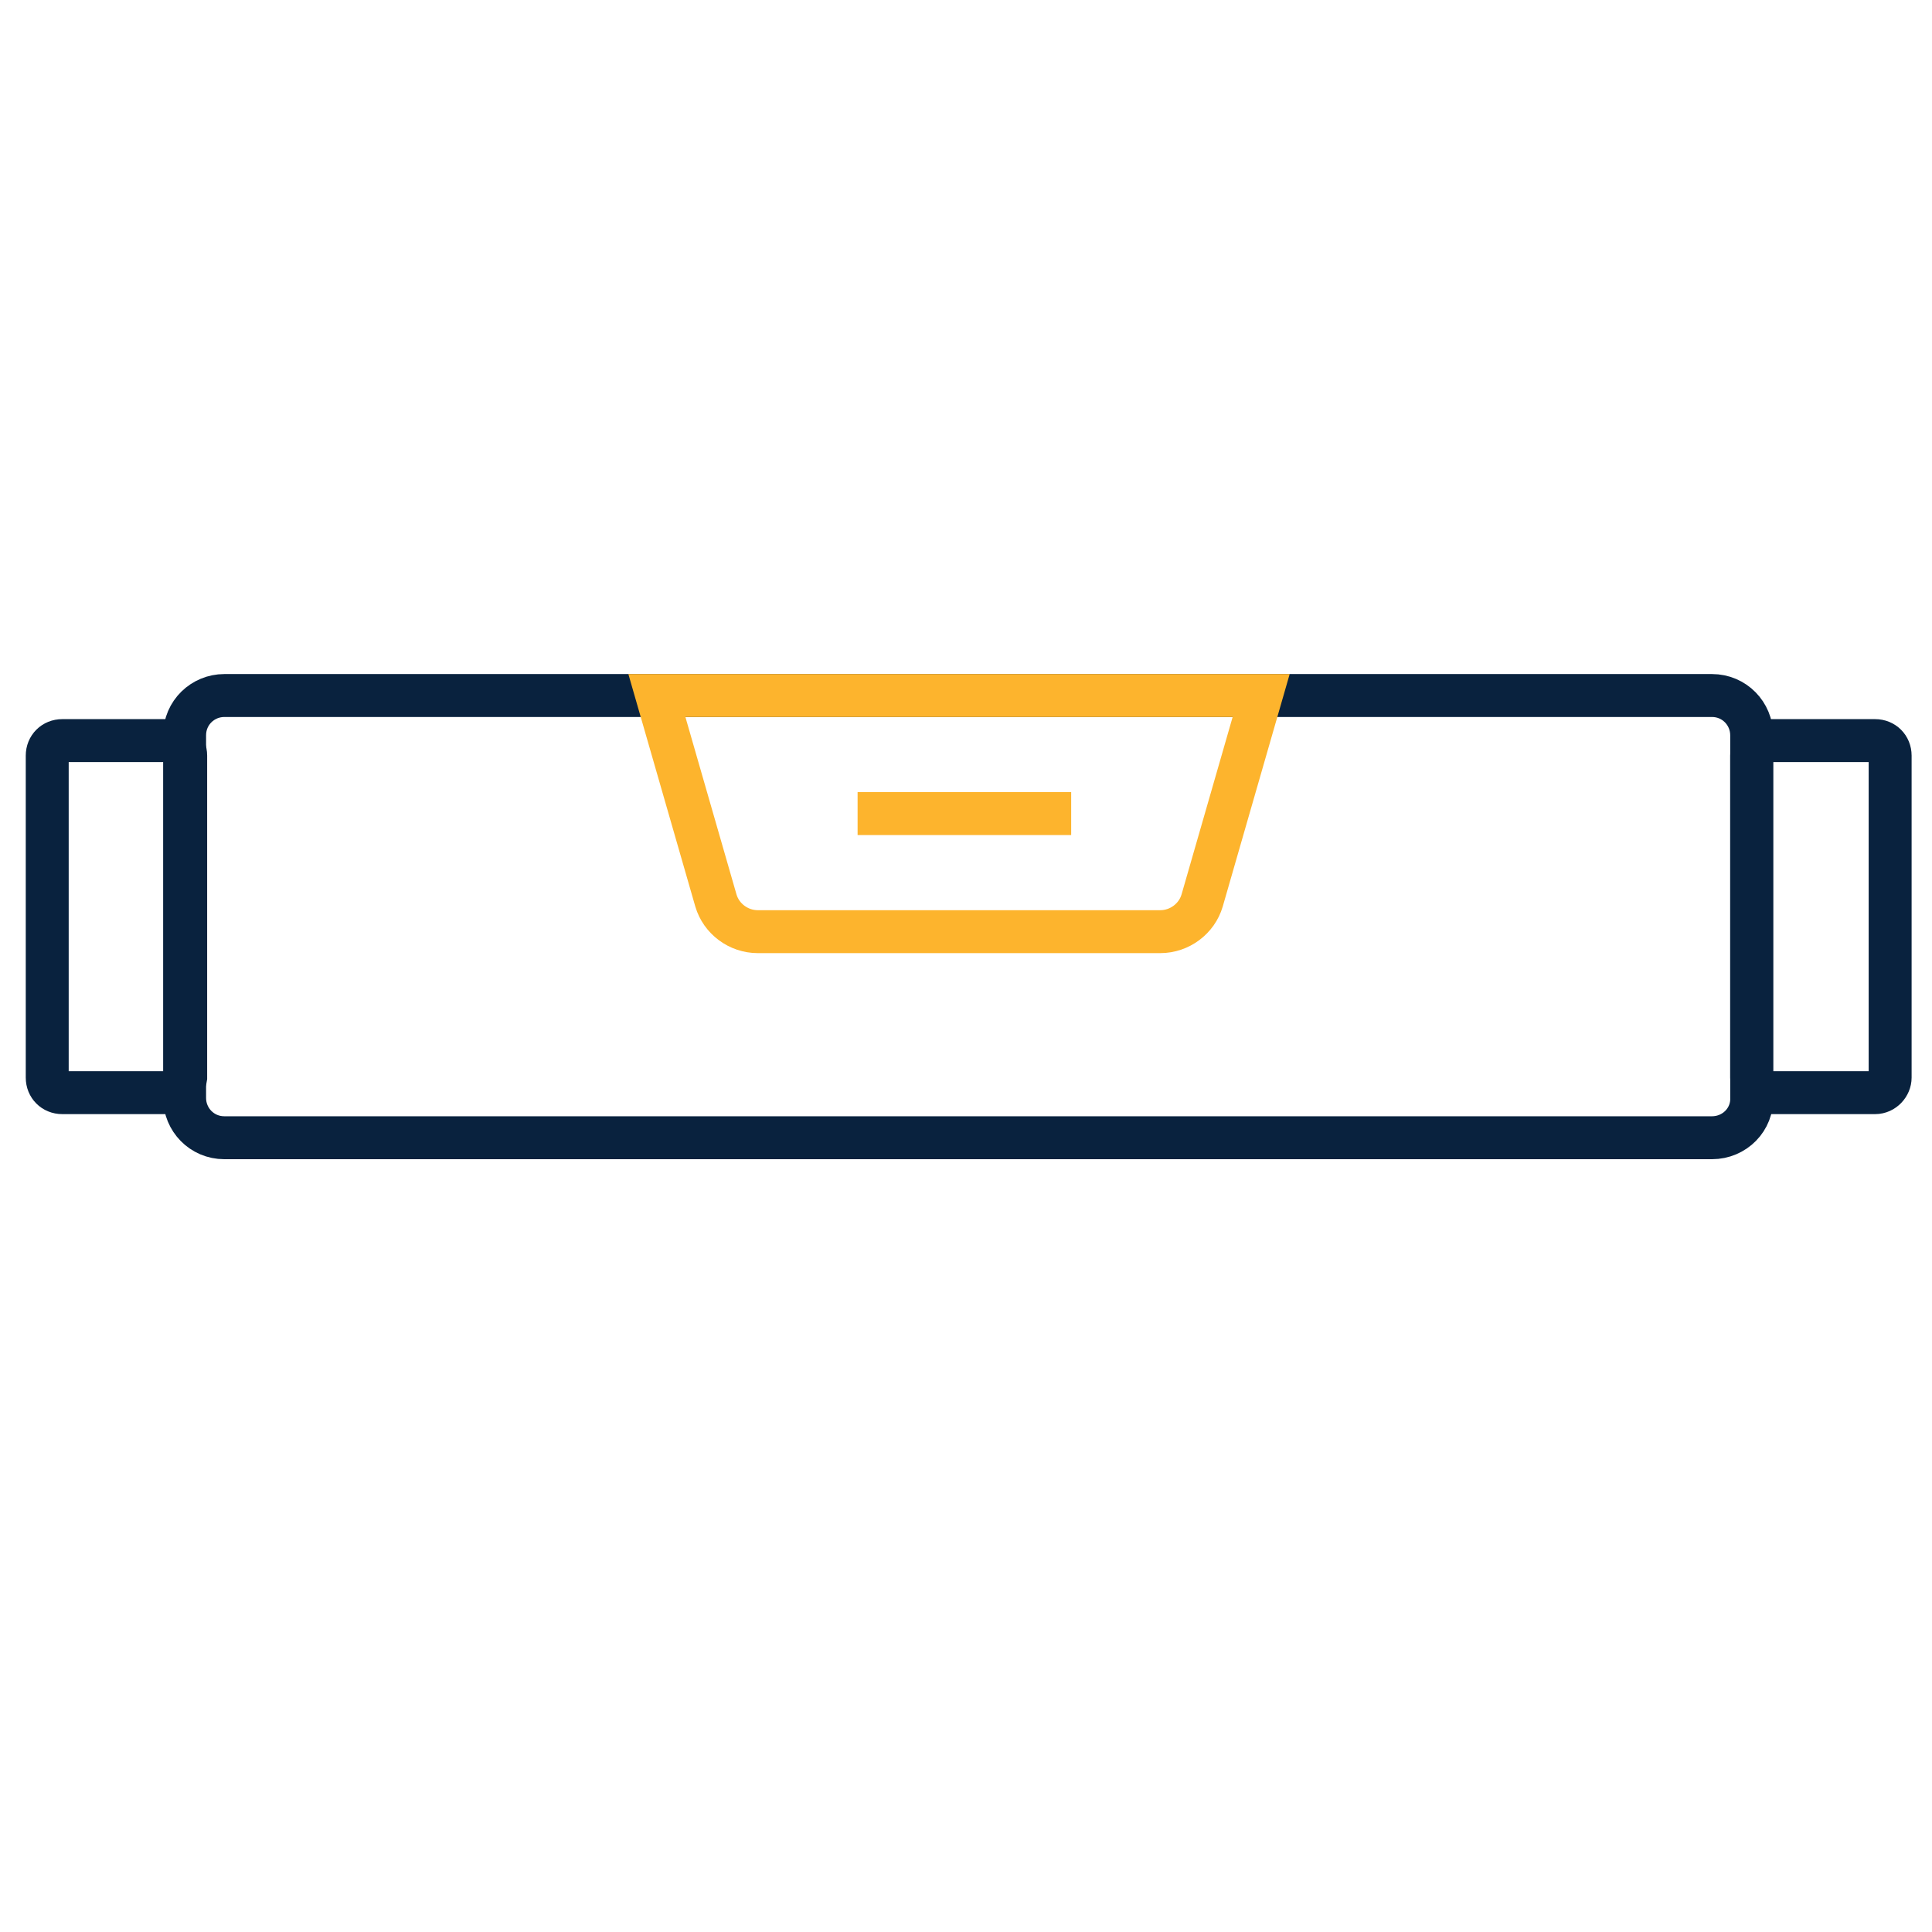
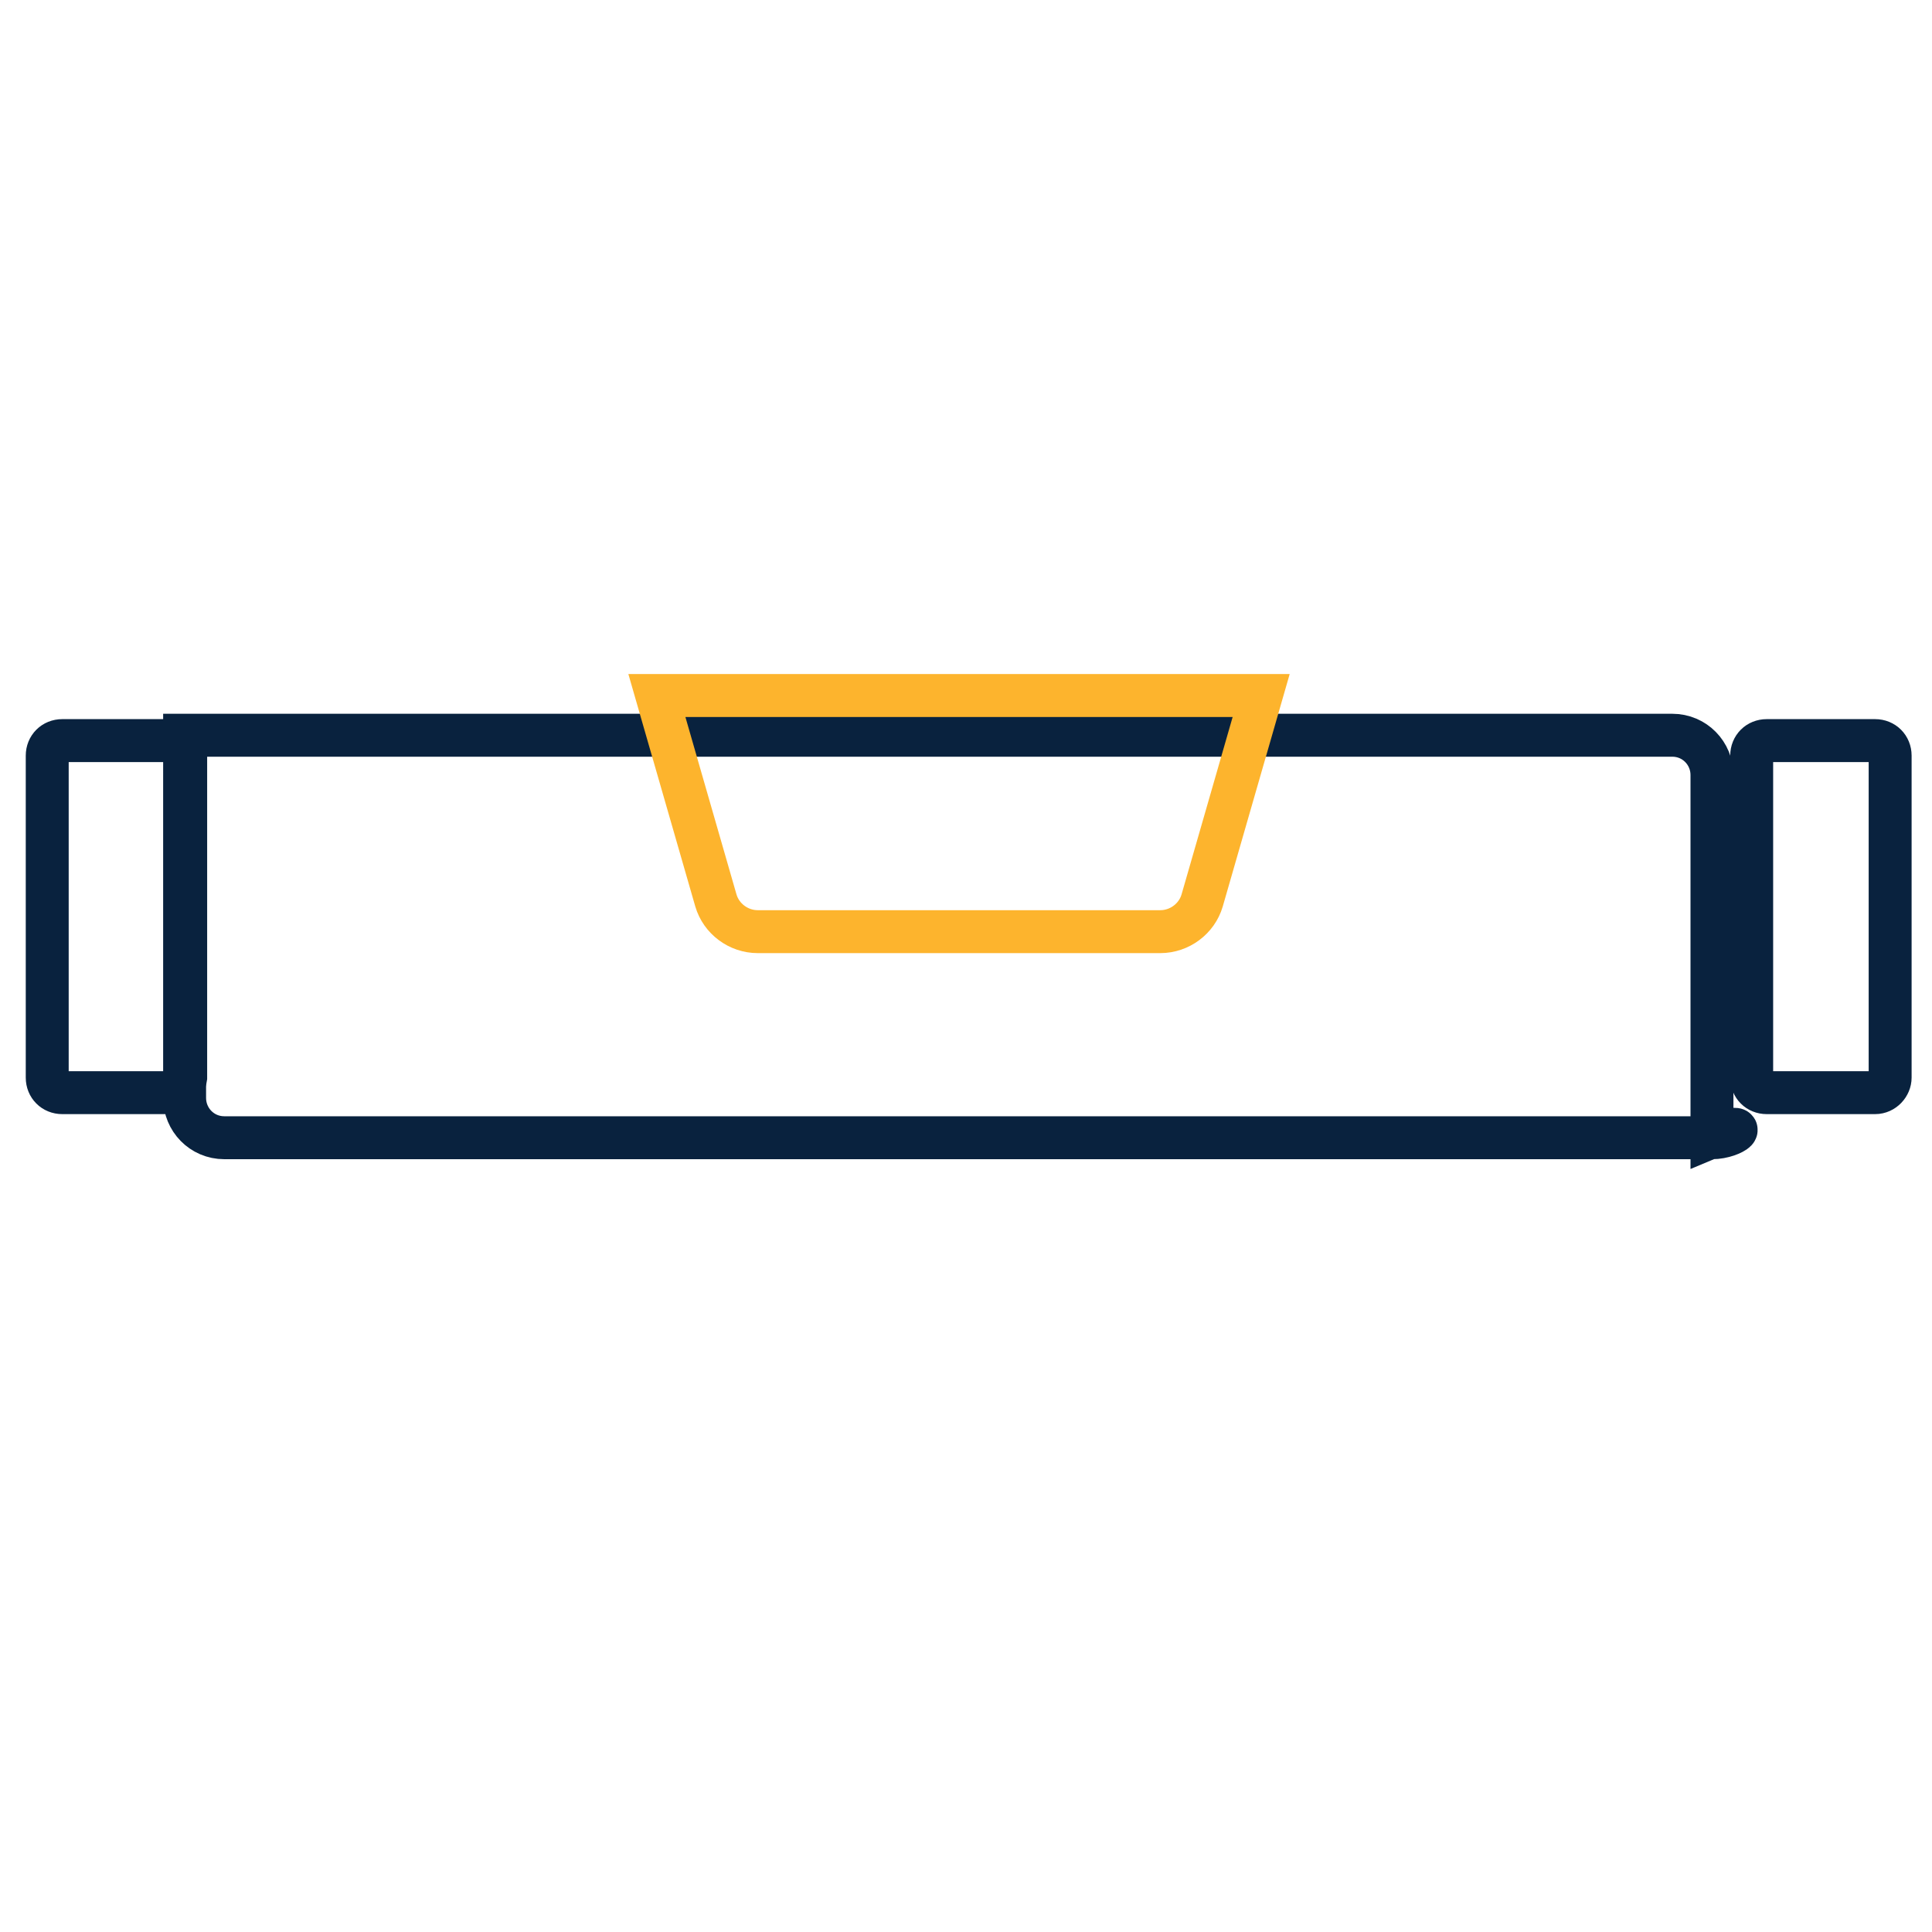
<svg xmlns="http://www.w3.org/2000/svg" version="1.1" id="Layer_1" x="0px" y="0px" viewBox="0 0 180 180" style="enable-background:new 0 0 180 180;" xml:space="preserve">
  <style type="text/css">
	.st0{fill:none;stroke:#FDB42D;stroke-width:4;stroke-linecap:round;stroke-linejoin:round;stroke-miterlimit:10;}
	.st1{fill:none;stroke:#09223E;stroke-width:4;stroke-linecap:round;stroke-miterlimit:10;}
	.st2{fill:none;stroke:#FDB42D;stroke-width:4;stroke-miterlimit:10;}
	.st3{fill:none;stroke:#FDB42D;stroke-width:4;stroke-linecap:round;stroke-miterlimit:10;}
</style>
  <path class="st1" d="M174.7,101.8h-10.1c-0.8,0-1.4-0.6-1.4-1.4v-30c0-0.8,0.6-1.4,1.4-1.4h10.1c0.8,0,1.4,0.6,1.4,1.4v30  C176.1,101.1,175.5,101.8,174.7,101.8z" />
  <path class="st1" d="M15.8,101.8H5.8c-0.8,0-1.4-0.6-1.4-1.4v-30C4.4,69.6,5,69,5.8,69h10.1c0.8,0,1.4,0.6,1.4,1.4v30  C17.2,101.1,16.6,101.8,15.8,101.8z" />
-   <path class="st1" d="M159.5,106H20.9c-2.1,0-3.7-1.7-3.7-3.7V68.5c0-2.1,1.7-3.7,3.7-3.7h138.6c2.1,0,3.7,1.7,3.7,3.7v33.7  C163.3,104.3,161.6,106,159.5,106z" />
-   <line class="st2" x1="79.9" y1="75.8" x2="99.8" y2="75.8" />
+   <path class="st1" d="M159.5,106H20.9c-2.1,0-3.7-1.7-3.7-3.7V68.5h138.6c2.1,0,3.7,1.7,3.7,3.7v33.7  C163.3,104.3,161.6,106,159.5,106z" />
  <path class="st2" d="M61.2,64.8h56.3l-5.5,19.1c-0.5,1.7-2.1,2.9-3.9,2.9H70.6c-1.8,0-3.4-1.2-3.9-2.9L61.2,64.8z" />
</svg>